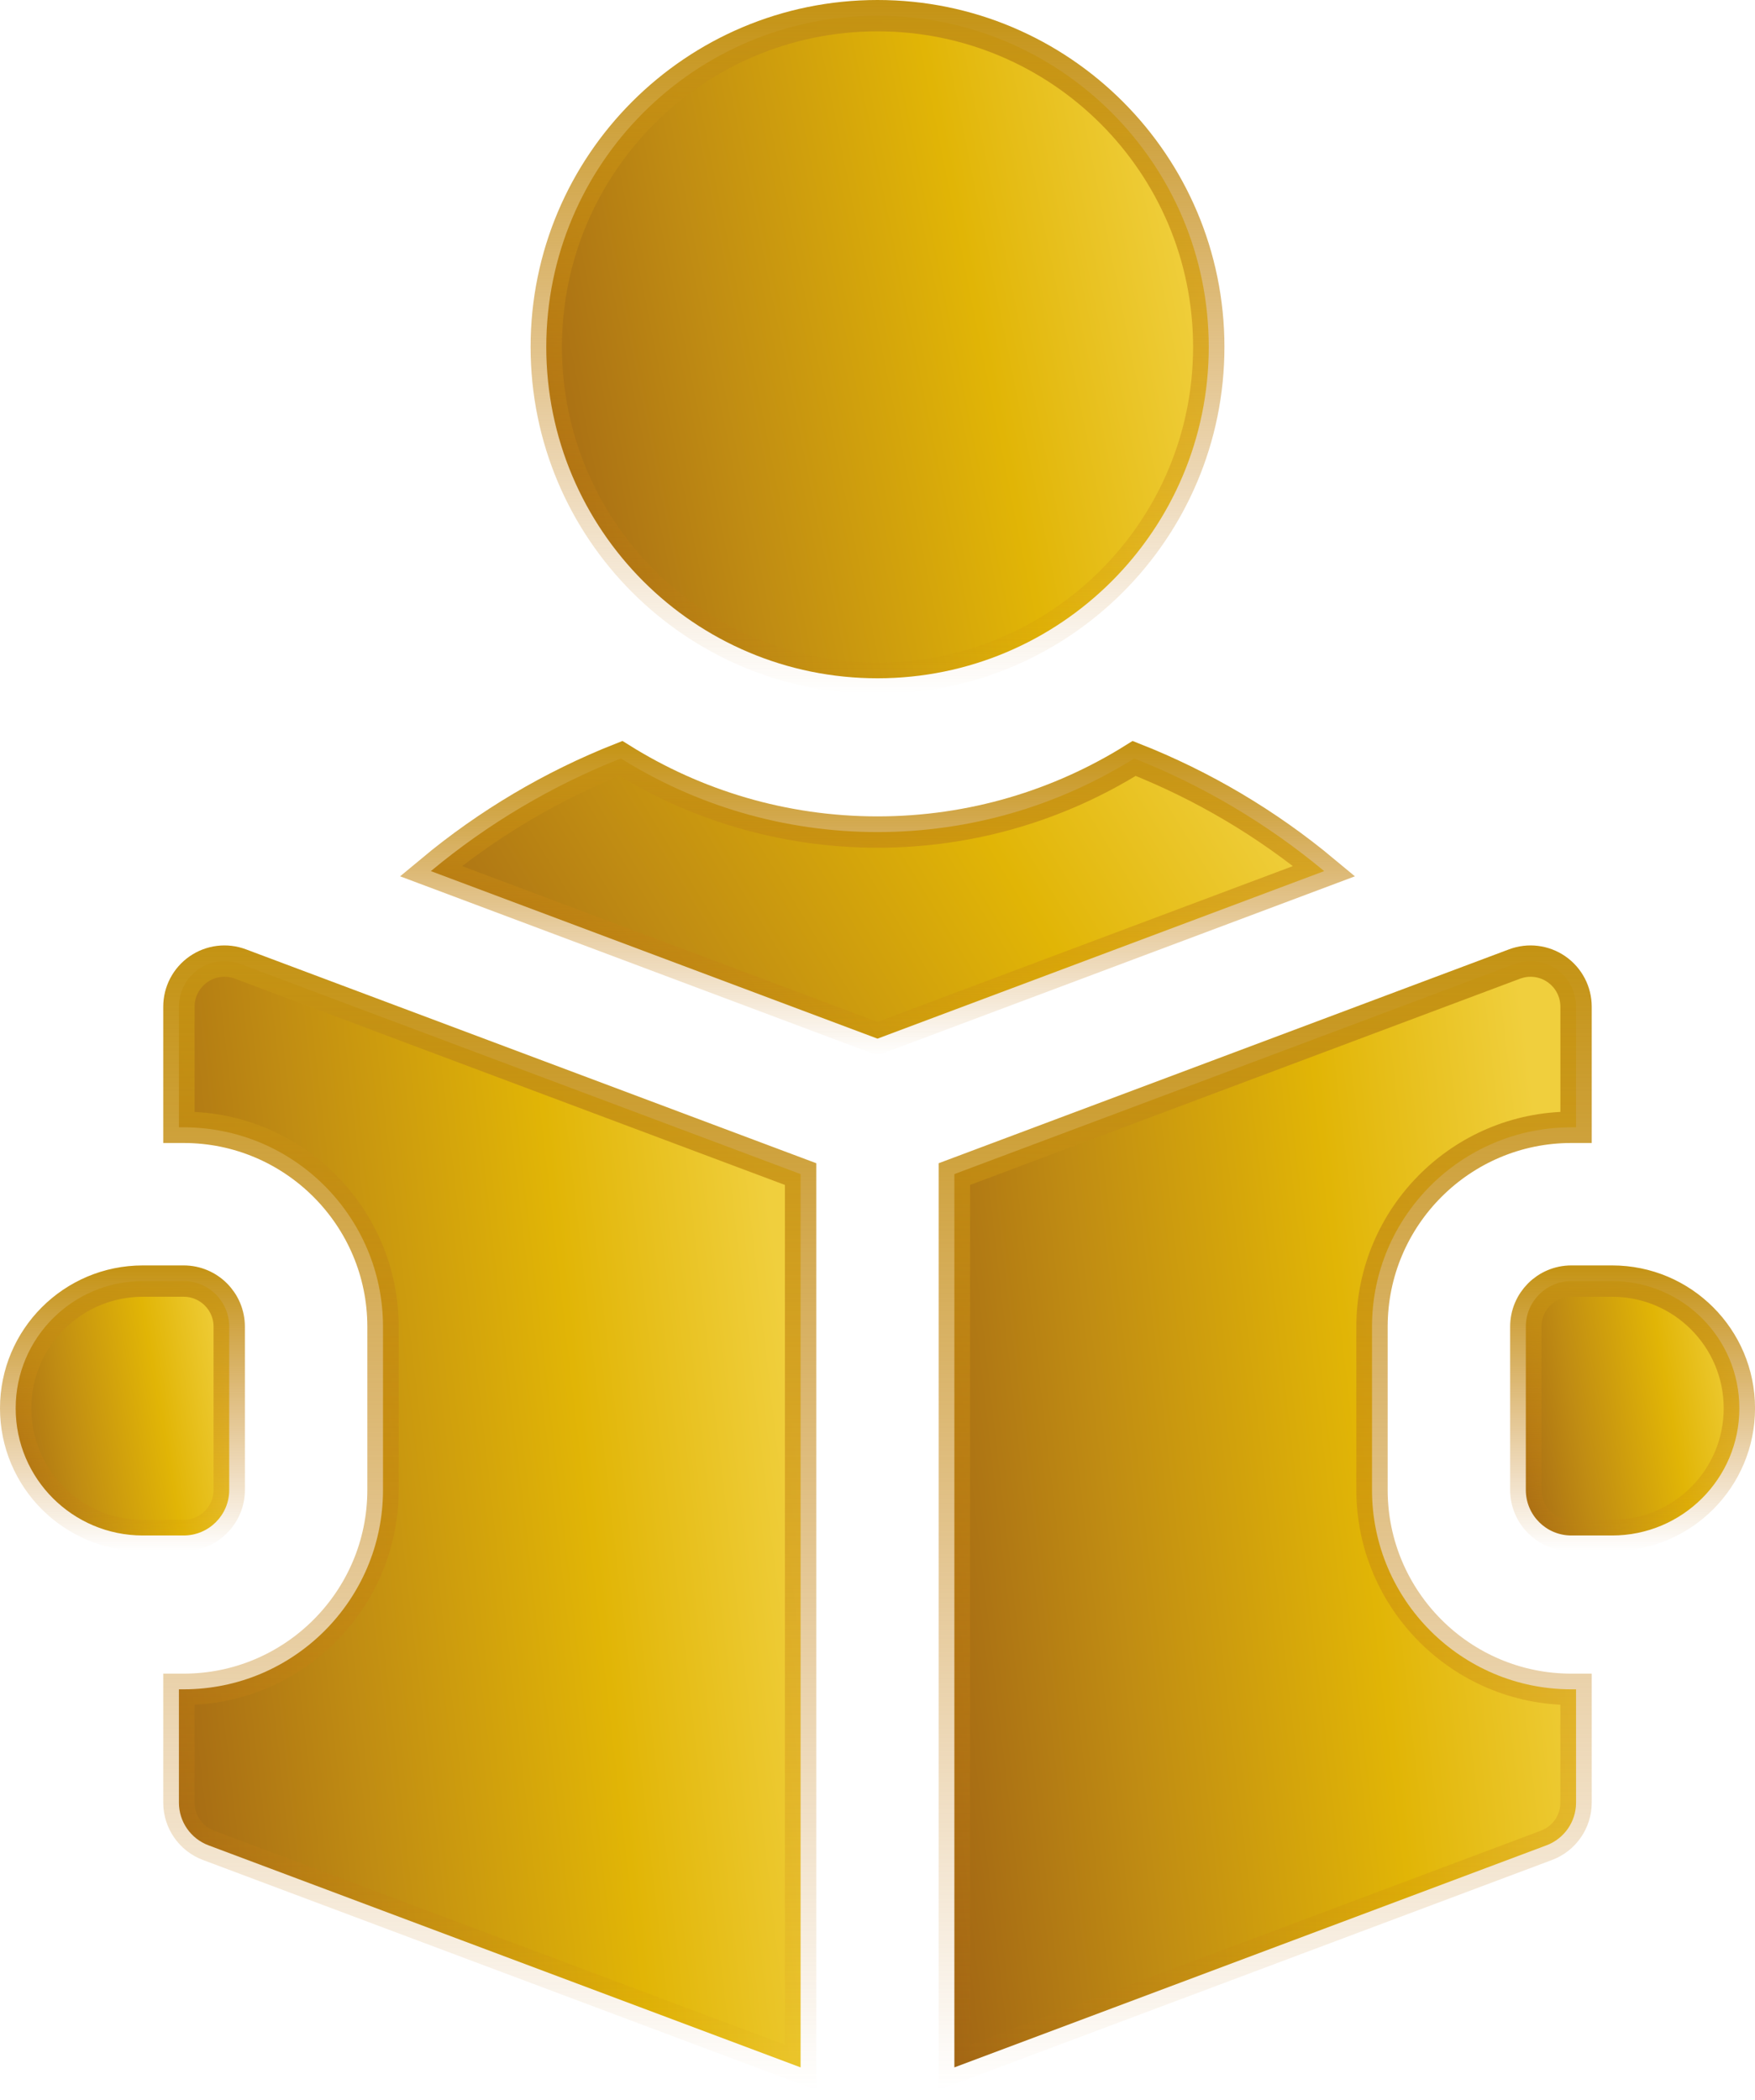
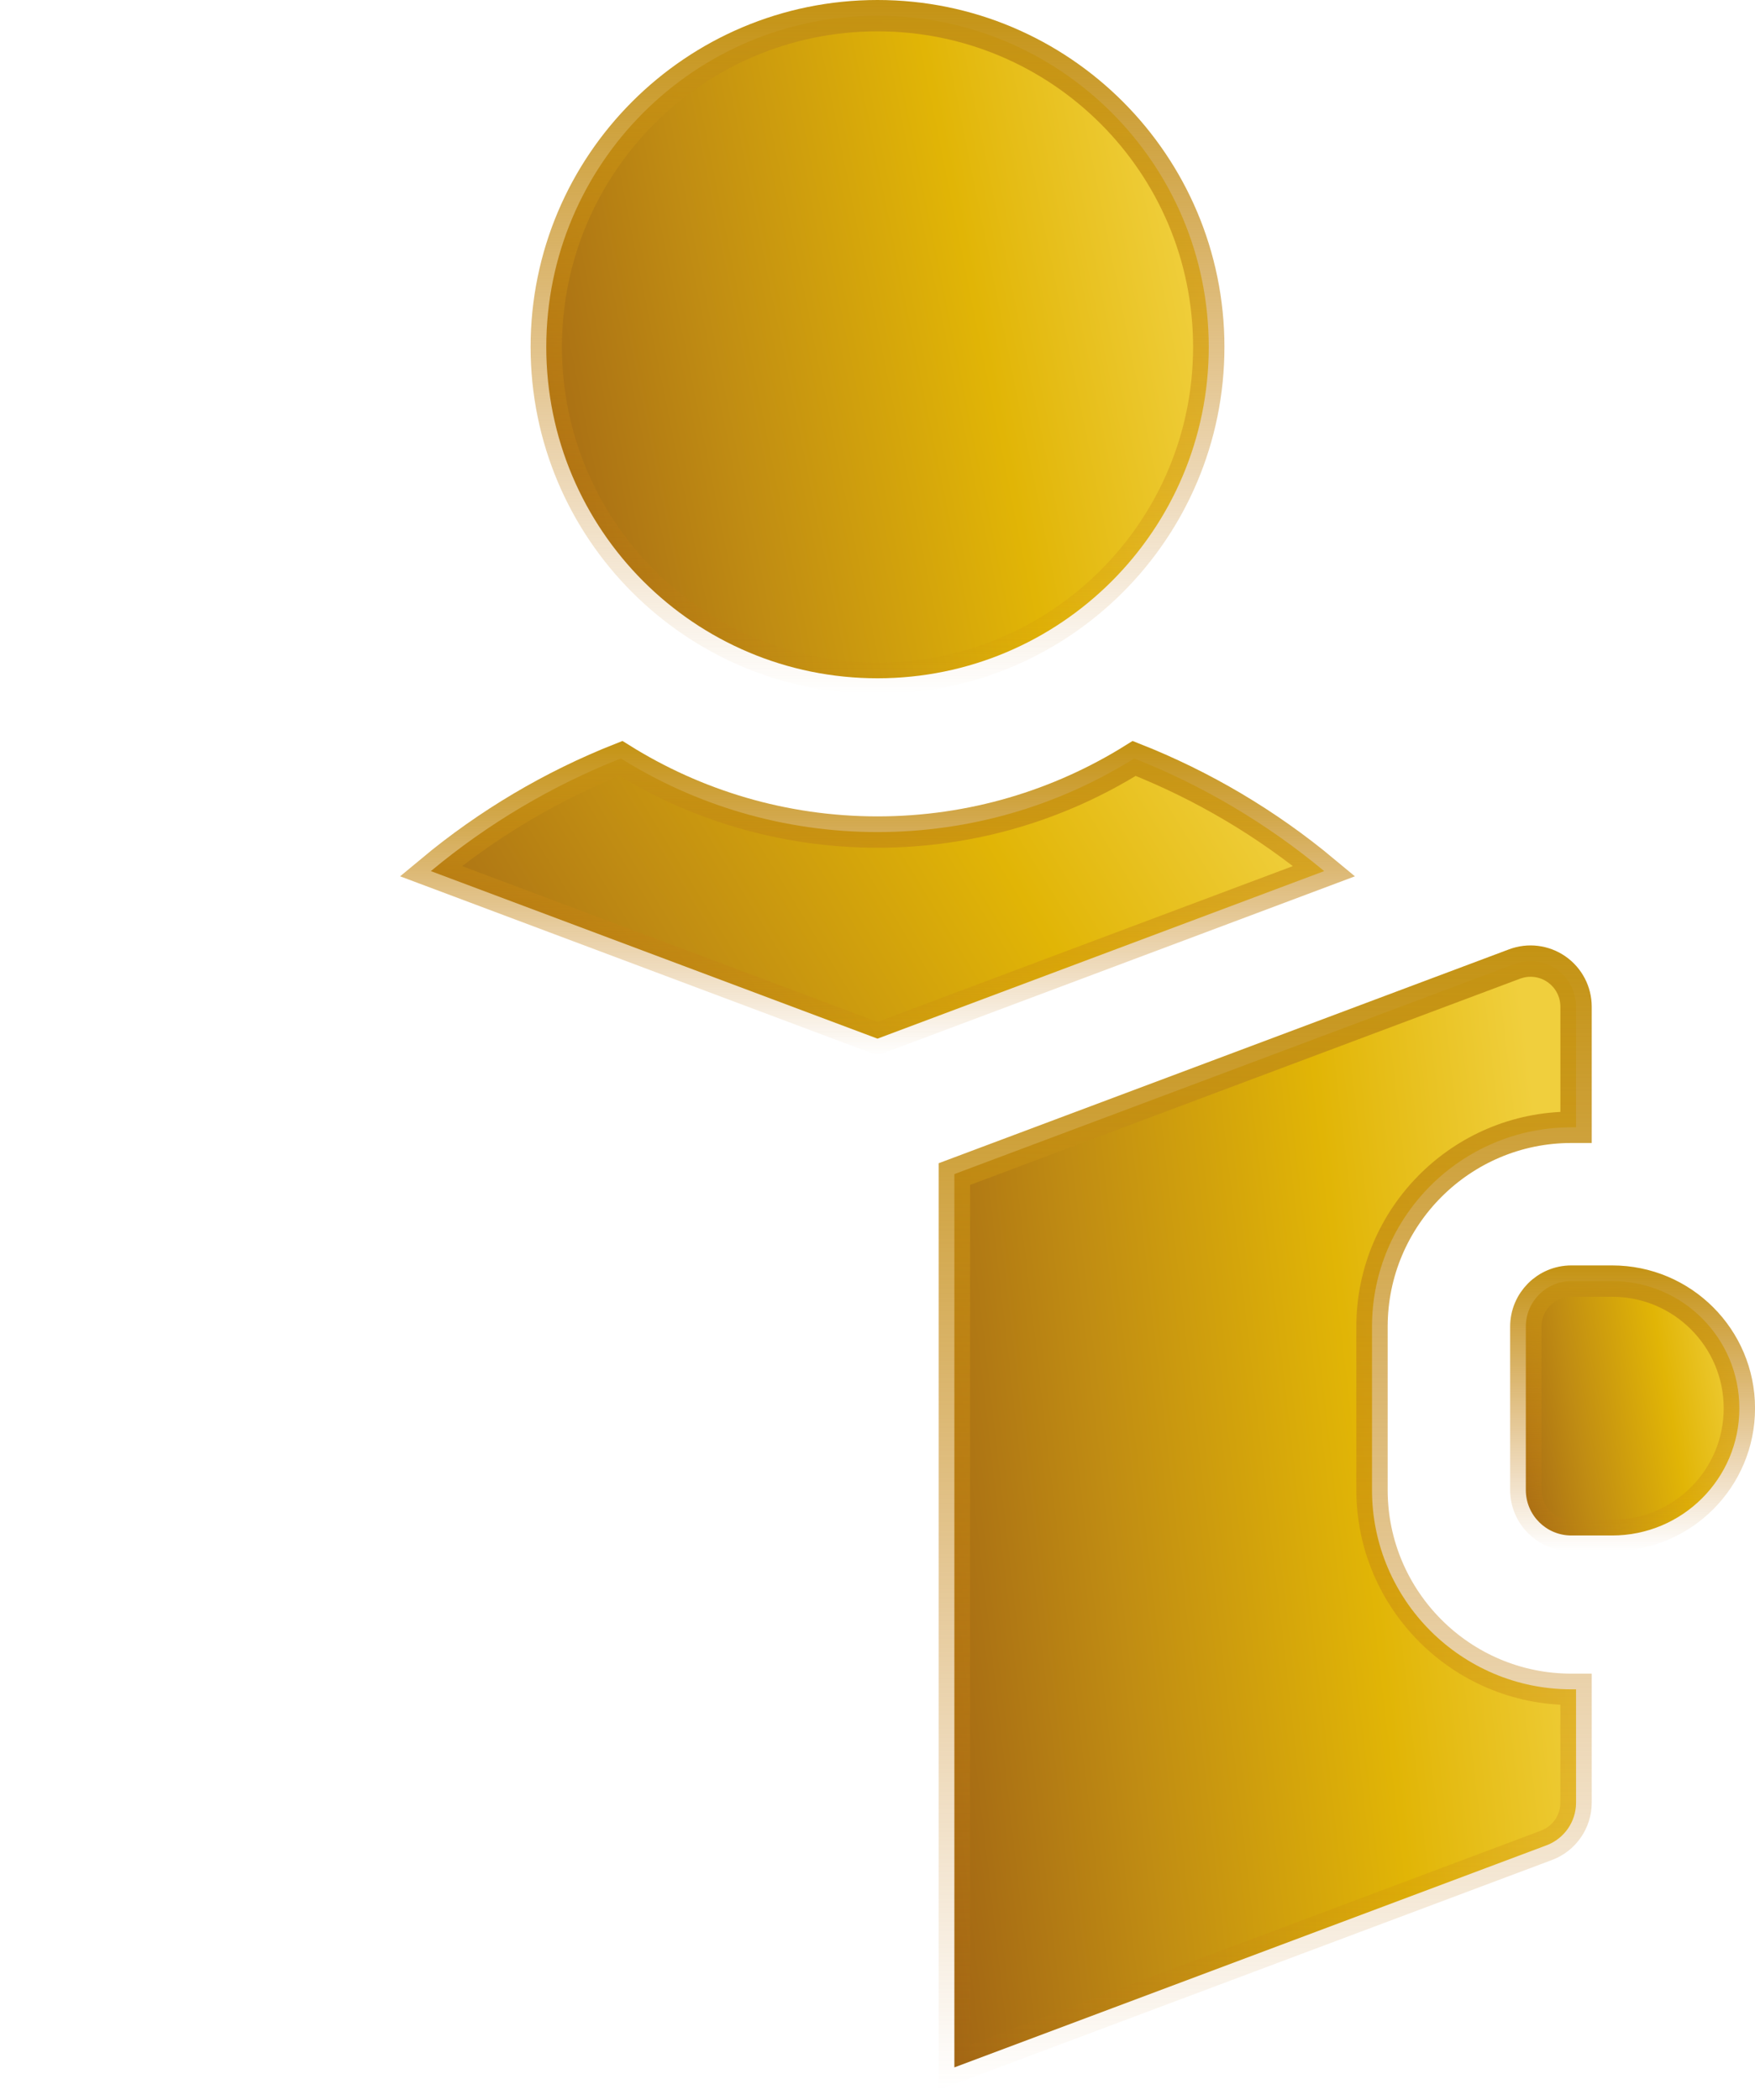
<svg xmlns="http://www.w3.org/2000/svg" width="56" height="67" viewBox="0 0 56 67" fill="none">
  <path d="M38.57 11.07C38.57 16.907 33.838 21.64 28 21.64C22.163 21.64 17.431 16.907 17.431 11.07C17.431 5.232 22.163 0.5 28 0.5C33.838 0.5 38.57 5.232 38.57 11.07Z" fill="url(#paint0_linear)" stroke="url(#paint1_linear)" />
  <path d="M28 26.546C31.005 26.546 33.813 25.684 36.19 24.197C38.379 25.061 40.427 26.272 42.253 27.792L28 33.137L13.748 27.792C15.574 26.272 17.622 25.062 19.811 24.197C22.188 25.684 24.996 26.546 28 26.546Z" fill="url(#paint2_linear)" stroke="url(#paint3_linear)" />
  <path d="M50.14 40.872H51.442C53.684 40.872 55.501 42.689 55.501 44.93C55.501 47.172 53.684 48.988 51.442 48.988H50.14C49.337 48.988 48.687 48.338 48.687 47.535V42.326C48.687 41.523 49.337 40.872 50.14 40.872Z" fill="url(#paint4_linear)" stroke="url(#paint5_linear)" />
-   <path d="M6.335 30.922L6.335 30.922C6.726 30.65 7.226 30.588 7.673 30.756L7.673 30.756L25.546 37.458V65.958L6.652 58.873L6.652 58.873C6.085 58.66 5.709 58.118 5.709 57.512V53.896H5.86C9.368 53.896 12.221 51.043 12.221 47.536V42.326C12.221 38.819 9.368 35.966 5.86 35.966H5.709V32.117C5.709 31.64 5.943 31.194 6.335 30.922Z" fill="url(#paint6_linear)" stroke="url(#paint7_linear)" />
  <path d="M50.29 35.966H50.139C46.632 35.966 43.779 38.819 43.779 42.326V47.536C43.779 51.043 46.632 53.896 50.139 53.896H50.29V57.512C50.29 58.118 49.914 58.66 49.347 58.873L49.347 58.873L30.453 65.958V37.458L48.327 30.756L48.327 30.756C48.773 30.588 49.273 30.65 49.665 30.922L49.665 30.922C50.057 31.194 50.29 31.64 50.29 32.117V35.966Z" fill="url(#paint8_linear)" stroke="url(#paint9_linear)" />
-   <path d="M5.86 40.872C6.663 40.872 7.314 41.523 7.314 42.326V47.535C7.314 48.338 6.663 48.988 5.86 48.988H4.558C2.317 48.988 0.5 47.172 0.5 44.93C0.5 42.689 2.317 40.872 4.558 40.872H5.86Z" fill="url(#paint10_linear)" stroke="url(#paint11_linear)" />
  <defs>
    <linearGradient id="paint0_linear" x1="14.537" y1="20.11" x2="39.542" y2="15.061" gradientUnits="userSpaceOnUse">
      <stop stop-color="#975815" />
      <stop offset="0.385" stop-color="#C08C13" />
      <stop offset="0.719" stop-color="#E1B506" />
      <stop offset="1" stop-color="#F0CF3D" />
    </linearGradient>
    <linearGradient id="paint1_linear" x1="28" y1="0" x2="28" y2="22.14" gradientUnits="userSpaceOnUse">
      <stop stop-color="#C49313" />
      <stop offset="1" stop-color="#C47713" stop-opacity="0" />
    </linearGradient>
    <linearGradient id="paint2_linear" x1="9.494" y1="32.751" x2="35.505" y2="16.817" gradientUnits="userSpaceOnUse">
      <stop stop-color="#975815" />
      <stop offset="0.385" stop-color="#C08C13" />
      <stop offset="0.719" stop-color="#E1B506" />
      <stop offset="1" stop-color="#F0CF3D" />
    </linearGradient>
    <linearGradient id="paint3_linear" x1="28" y1="23.639" x2="28" y2="33.671" gradientUnits="userSpaceOnUse">
      <stop stop-color="#C49313" />
      <stop offset="1" stop-color="#C47713" stop-opacity="0" />
    </linearGradient>
    <linearGradient id="paint4_linear" x1="47.342" y1="48.653" x2="56.26" y2="47.109" gradientUnits="userSpaceOnUse">
      <stop stop-color="#975815" />
      <stop offset="0.385" stop-color="#C08C13" />
      <stop offset="0.719" stop-color="#E1B506" />
      <stop offset="1" stop-color="#F0CF3D" />
    </linearGradient>
    <linearGradient id="paint5_linear" x1="52.093" y1="40.372" x2="52.093" y2="49.488" gradientUnits="userSpaceOnUse">
      <stop stop-color="#C49313" />
      <stop offset="1" stop-color="#C47713" stop-opacity="0" />
    </linearGradient>
    <linearGradient id="paint6_linear" x1="2.956" y1="63.332" x2="27.129" y2="60.547" gradientUnits="userSpaceOnUse">
      <stop stop-color="#975815" />
      <stop offset="0.385" stop-color="#C08C13" />
      <stop offset="0.719" stop-color="#E1B506" />
      <stop offset="1" stop-color="#F0CF3D" />
    </linearGradient>
    <linearGradient id="paint7_linear" x1="15.628" y1="30.163" x2="15.628" y2="66.68" gradientUnits="userSpaceOnUse">
      <stop stop-color="#C49313" />
      <stop offset="1" stop-color="#C47713" stop-opacity="0" />
    </linearGradient>
    <linearGradient id="paint8_linear" x1="27.701" y1="63.332" x2="51.873" y2="60.547" gradientUnits="userSpaceOnUse">
      <stop stop-color="#975815" />
      <stop offset="0.385" stop-color="#C08C13" />
      <stop offset="0.719" stop-color="#E1B506" />
      <stop offset="1" stop-color="#F0CF3D" />
    </linearGradient>
    <linearGradient id="paint9_linear" x1="40.372" y1="30.163" x2="40.372" y2="66.68" gradientUnits="userSpaceOnUse">
      <stop stop-color="#C49313" />
      <stop offset="1" stop-color="#C47713" stop-opacity="0" />
    </linearGradient>
    <linearGradient id="paint10_linear" x1="-0.845" y1="48.653" x2="8.073" y2="47.109" gradientUnits="userSpaceOnUse">
      <stop stop-color="#975815" />
      <stop offset="0.385" stop-color="#C08C13" />
      <stop offset="0.719" stop-color="#E1B506" />
      <stop offset="1" stop-color="#F0CF3D" />
    </linearGradient>
    <linearGradient id="paint11_linear" x1="3.907" y1="40.372" x2="3.907" y2="49.488" gradientUnits="userSpaceOnUse">
      <stop stop-color="#C49313" />
      <stop offset="1" stop-color="#C47713" stop-opacity="0" />
    </linearGradient>
  </defs>
</svg>